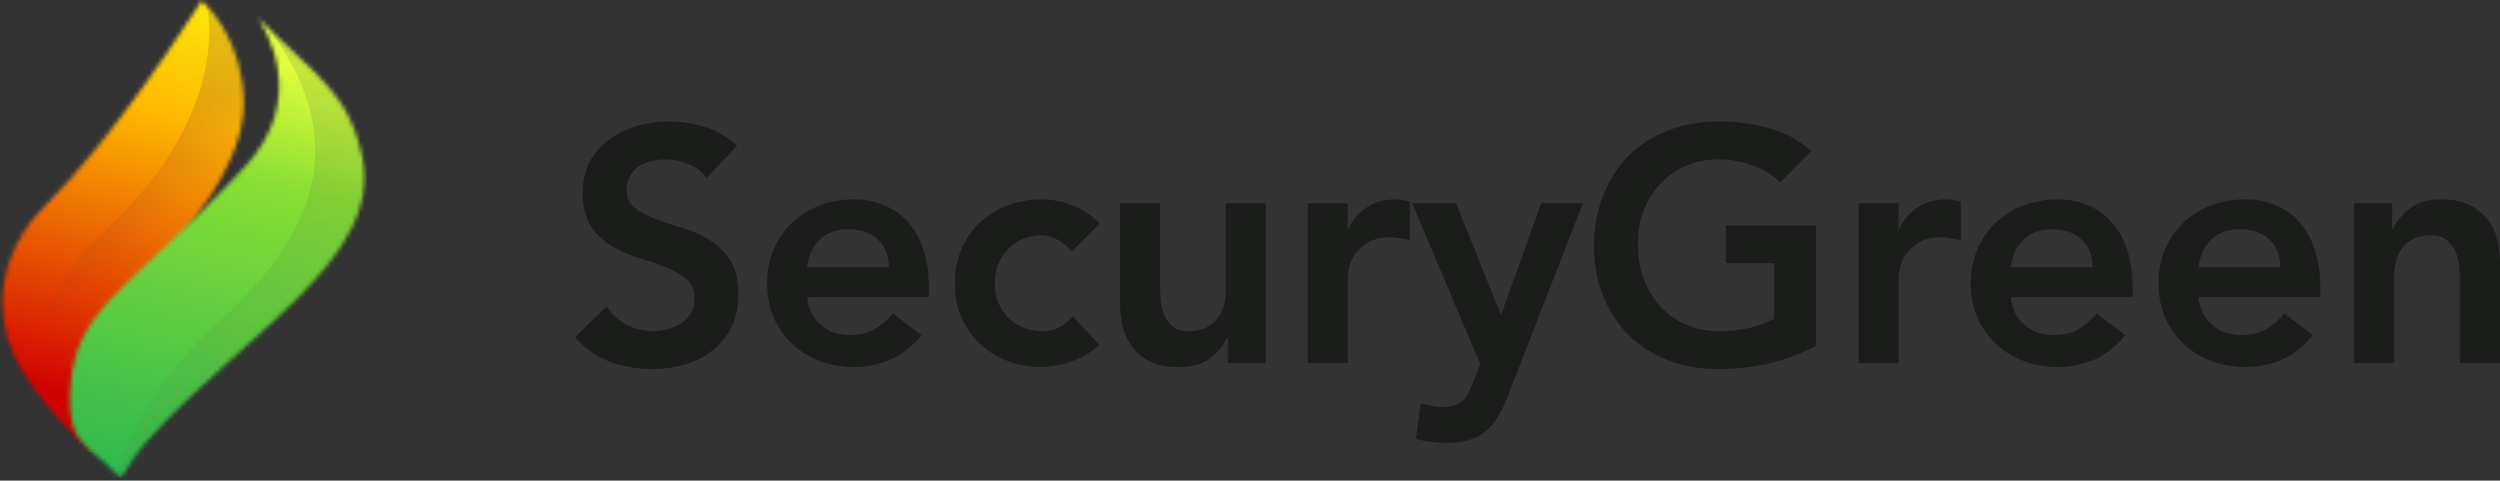
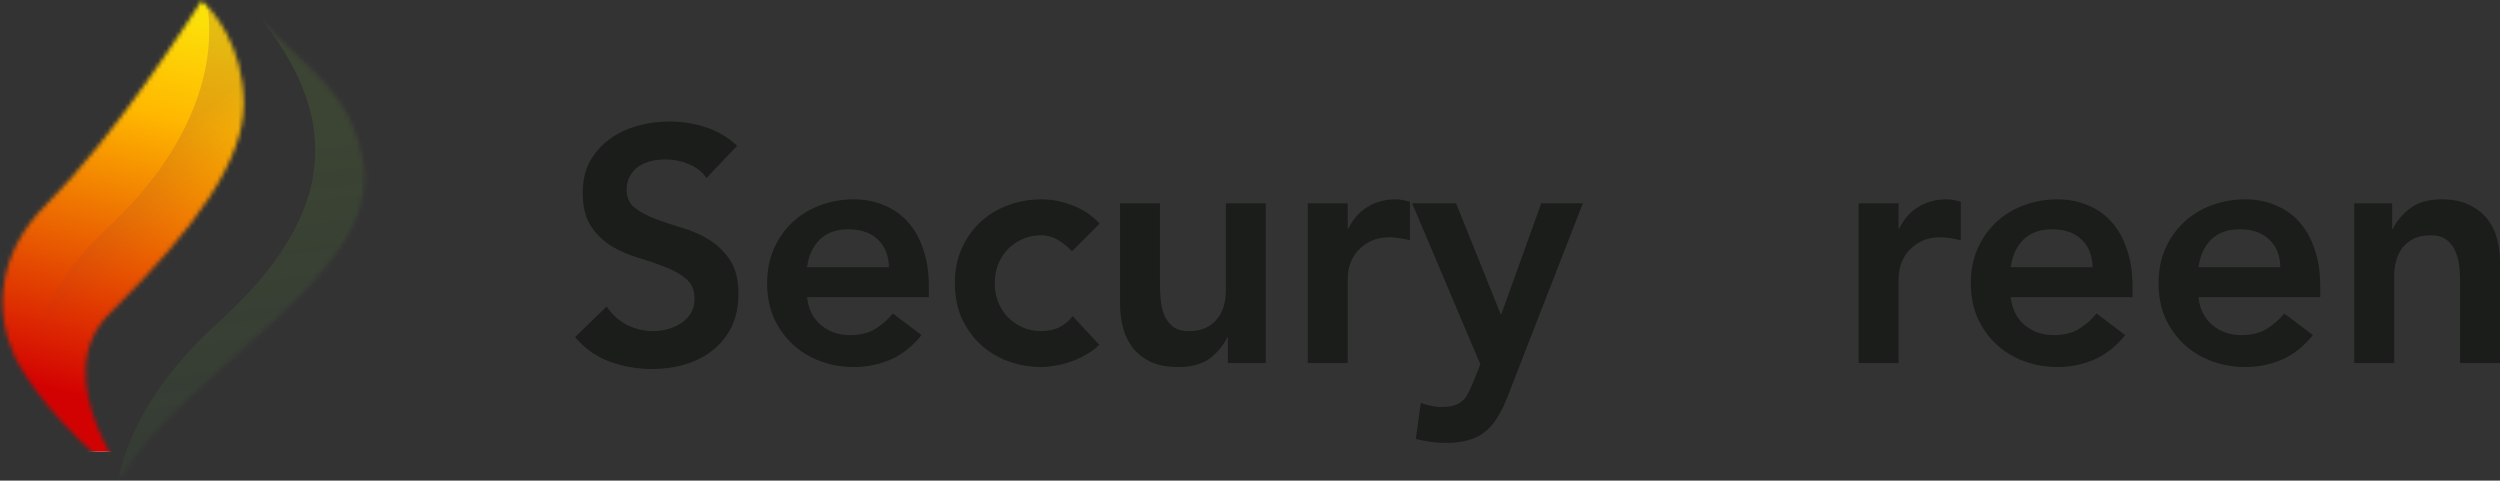
<svg xmlns="http://www.w3.org/2000/svg" width="593" height="114" viewBox="0 0 593 114" fill="none">
  <rect x="0" y="0" width="593" height="114" fill="#333333" stroke="none" />
  <mask id="mask0_204_489" style="mask-type:alpha" maskUnits="userSpaceOnUse" x="0" y="0" width="58" height="113">
    <path d="M47.792 0.209C44.315 5.473 27.451 32.078 10.841 48.641C-1.079 60.526 -1.087 74.508 3.307 84.157C6.01 90.094 14.056 101.295 28.061 112.499C33.442 116.804 9.374 89.61 26.626 73.754C46.552 53.967 57.837 37.929 57.837 24.605C57.837 11.28 50.6 2.341 47.792 0.209Z" fill="white" />
  </mask>
  <g mask="url(#mask0_204_489)">
    <path d="M-9.967 -19.163H63.218V107.117H-9.967V-19.163Z" fill="white" />
    <path d="M-9.967 -19.163H63.218V107.117H-9.967V-19.163Z" fill="url(#paint0_linear_204_489)" />
    <path d="M24.636 98.104L29.619 110.763L23.397 109.987C9.89 97.329 -1.373 79.113 25.908 53.663C53.19 28.214 53.131 1.131 44.563 -10.194L61.413 -5.96L74.786 34.946L53.255 65.992L24.636 98.104Z" fill="url(#paint1_linear_204_489)" fill-opacity="0.2" />
  </g>
  <mask id="mask1_204_489" style="mask-type:alpha" maskUnits="userSpaceOnUse" x="16" y="4" width="71" height="110">
    <path d="M35.236 104.247C29.137 111.108 29.496 114.391 27.702 112.498C21.244 105.682 16.08 105.409 16.581 93.484C17.456 72.617 29.61 70.012 57.621 40.059C73.526 23.413 62.759 6.791 61.229 4.231C75.064 18.177 82.489 21.609 85.914 37.092C91.268 61.294 56.843 79.938 35.236 104.247Z" fill="#D9D9D9" />
  </mask>
  <g mask="url(#mask1_204_489)">
-     <path d="M3.911 3.616H87.02V127.498H3.911V3.616Z" fill="url(#paint2_linear_204_489)" />
    <path d="M60.536 124.062L42.052 146.939C19.233 132.729 23.365 102.062 51.915 76.332C80.464 50.601 81.661 26.723 58.913 0.926L124.256 17.151L98.367 73.731L76.95 104.714L60.536 124.062Z" fill="url(#paint3_linear_204_489)" fill-opacity="0.2" />
  </g>
  <path d="M167.579 42.233C166.527 40.707 165.106 39.602 163.317 38.918C161.581 38.182 159.739 37.813 157.793 37.813C156.635 37.813 155.504 37.945 154.399 38.208C153.346 38.471 152.373 38.892 151.479 39.471C150.637 40.05 149.953 40.812 149.427 41.76C148.9 42.654 148.637 43.733 148.637 44.995C148.637 46.89 149.295 48.337 150.61 49.336C151.926 50.336 153.557 51.204 155.504 51.941C157.451 52.678 159.582 53.388 161.897 54.072C164.212 54.756 166.343 55.703 168.29 56.913C170.237 58.123 171.868 59.728 173.183 61.728C174.499 63.727 175.156 66.384 175.156 69.699C175.156 72.698 174.604 75.329 173.499 77.592C172.394 79.802 170.894 81.643 169 83.117C167.158 84.59 165.001 85.695 162.528 86.431C160.055 87.168 157.451 87.536 154.715 87.536C151.242 87.536 147.901 86.958 144.691 85.8C141.481 84.642 138.719 82.696 136.404 79.96L143.902 72.698C145.112 74.54 146.69 75.987 148.637 77.039C150.637 78.039 152.741 78.539 154.951 78.539C156.109 78.539 157.266 78.381 158.424 78.065C159.582 77.75 160.634 77.276 161.581 76.645C162.528 76.013 163.291 75.224 163.87 74.277C164.449 73.277 164.738 72.146 164.738 70.883C164.738 68.831 164.08 67.252 162.765 66.148C161.449 65.043 159.818 64.122 157.872 63.385C155.925 62.596 153.794 61.859 151.479 61.175C149.163 60.491 147.032 59.57 145.086 58.413C143.139 57.203 141.508 55.624 140.192 53.677C138.877 51.678 138.219 49.021 138.219 45.706C138.219 42.812 138.798 40.313 139.955 38.208C141.166 36.103 142.718 34.367 144.612 32.999C146.559 31.578 148.769 30.526 151.242 29.842C153.715 29.158 156.24 28.816 158.819 28.816C161.765 28.816 164.607 29.263 167.343 30.158C170.131 31.052 172.631 32.525 174.841 34.577L167.579 42.233Z" fill="#1A1D1A" />
  <path d="M191.432 70.489C191.748 73.33 192.853 75.54 194.747 77.118C196.641 78.697 198.93 79.486 201.614 79.486C203.981 79.486 205.954 79.012 207.533 78.065C209.164 77.066 210.585 75.829 211.795 74.356L218.582 79.486C216.373 82.222 213.9 84.169 211.164 85.326C208.427 86.484 205.56 87.063 202.561 87.063C199.719 87.063 197.036 86.589 194.51 85.642C191.985 84.695 189.801 83.353 187.959 81.617C186.118 79.881 184.645 77.802 183.54 75.382C182.487 72.909 181.961 70.173 181.961 67.174C181.961 64.174 182.487 61.465 183.54 59.044C184.645 56.571 186.118 54.467 187.959 52.73C189.801 50.994 191.985 49.652 194.51 48.705C197.036 47.758 199.719 47.284 202.561 47.284C205.191 47.284 207.586 47.758 209.743 48.705C211.953 49.599 213.821 50.915 215.347 52.651C216.925 54.388 218.135 56.545 218.977 59.123C219.872 61.649 220.319 64.569 220.319 67.884V70.489H191.432ZM210.848 63.385C210.795 60.596 209.927 58.413 208.243 56.834C206.56 55.203 204.218 54.388 201.219 54.388C198.378 54.388 196.115 55.203 194.431 56.834C192.8 58.465 191.8 60.649 191.432 63.385H210.848Z" fill="#1A1D1A" />
  <path d="M254.274 59.597C253.169 58.439 252.012 57.518 250.801 56.834C249.591 56.15 248.355 55.808 247.092 55.808C245.355 55.808 243.803 56.124 242.435 56.755C241.067 57.387 239.883 58.229 238.884 59.281C237.937 60.333 237.2 61.544 236.674 62.912C236.2 64.28 235.963 65.7 235.963 67.174C235.963 68.647 236.2 70.067 236.674 71.436C237.2 72.804 237.937 74.014 238.884 75.066C239.883 76.118 241.067 76.96 242.435 77.592C243.803 78.223 245.355 78.539 247.092 78.539C248.565 78.539 249.933 78.249 251.196 77.671C252.459 77.039 253.537 76.145 254.432 74.987L260.746 81.775C259.799 82.722 258.694 83.537 257.431 84.222C256.221 84.906 254.984 85.458 253.722 85.879C252.459 86.3 251.249 86.589 250.091 86.747C248.933 86.958 247.934 87.063 247.092 87.063C244.251 87.063 241.567 86.589 239.041 85.642C236.516 84.695 234.332 83.353 232.491 81.617C230.649 79.881 229.176 77.802 228.071 75.382C227.018 72.909 226.492 70.173 226.492 67.174C226.492 64.174 227.018 61.465 228.071 59.044C229.176 56.571 230.649 54.467 232.491 52.73C234.332 50.994 236.516 49.652 239.041 48.705C241.567 47.758 244.251 47.284 247.092 47.284C249.512 47.284 251.933 47.758 254.353 48.705C256.826 49.599 258.983 51.047 260.825 53.046L254.274 59.597Z" fill="#1A1D1A" />
  <path d="M300.242 86.116H291.244V80.038H291.087C290.192 81.933 288.824 83.59 286.983 85.011C285.141 86.379 282.642 87.063 279.485 87.063C276.959 87.063 274.802 86.668 273.013 85.879C271.276 85.037 269.856 83.932 268.751 82.564C267.646 81.143 266.857 79.539 266.383 77.75C265.909 75.961 265.673 74.093 265.673 72.146V48.231H275.144V67.41C275.144 68.463 275.196 69.647 275.302 70.962C275.407 72.225 275.67 73.435 276.091 74.593C276.564 75.698 277.248 76.645 278.143 77.434C279.09 78.171 280.405 78.539 282.089 78.539C283.668 78.539 284.983 78.276 286.035 77.75C287.14 77.223 288.035 76.513 288.719 75.619C289.456 74.724 289.982 73.698 290.297 72.54C290.613 71.383 290.771 70.173 290.771 68.91V48.231H300.242V86.116Z" fill="#1A1D1A" />
  <path d="M310.204 48.231H319.675V54.23H319.833C320.885 52.02 322.385 50.31 324.332 49.1C326.278 47.889 328.515 47.284 331.04 47.284C331.619 47.284 332.171 47.337 332.698 47.442C333.276 47.547 333.855 47.679 334.434 47.837V56.992C333.645 56.782 332.855 56.624 332.066 56.519C331.33 56.361 330.593 56.282 329.856 56.282C327.646 56.282 325.857 56.703 324.489 57.545C323.174 58.334 322.148 59.255 321.411 60.307C320.727 61.359 320.254 62.412 319.991 63.464C319.78 64.516 319.675 65.306 319.675 65.832V86.116H310.204V48.231Z" fill="#1A1D1A" />
  <path d="M334.961 48.231H345.379L355.955 74.514H356.113L365.584 48.231H375.449L357.533 94.245C356.849 96.034 356.086 97.586 355.244 98.902C354.455 100.27 353.508 101.401 352.403 102.295C351.298 103.243 349.983 103.927 348.457 104.348C346.984 104.821 345.195 105.058 343.09 105.058C340.617 105.058 338.197 104.742 335.829 104.111L337.013 95.587C337.749 95.85 338.512 96.06 339.301 96.218C340.143 96.429 340.985 96.534 341.827 96.534C342.985 96.534 343.958 96.429 344.747 96.218C345.537 96.008 346.194 95.666 346.72 95.192C347.299 94.771 347.773 94.192 348.141 93.456C348.509 92.772 348.904 91.93 349.325 90.93L351.14 86.431L334.961 48.231Z" fill="#1A1D1A" />
-   <path d="M430.741 82.012C423.848 85.695 416.14 87.536 407.616 87.536C403.301 87.536 399.329 86.852 395.698 85.484C392.12 84.064 389.016 82.091 386.385 79.565C383.807 76.987 381.781 73.909 380.308 70.331C378.834 66.753 378.098 62.78 378.098 58.413C378.098 53.94 378.834 49.889 380.308 46.258C381.781 42.575 383.807 39.444 386.385 36.866C389.016 34.288 392.12 32.315 395.698 30.947C399.329 29.526 403.301 28.816 407.616 28.816C411.878 28.816 415.877 29.342 419.612 30.394C423.348 31.394 426.689 33.209 429.636 35.84L422.296 43.259C420.507 41.523 418.323 40.181 415.745 39.234C413.22 38.287 410.536 37.813 407.695 37.813C404.801 37.813 402.17 38.34 399.802 39.392C397.487 40.392 395.488 41.812 393.804 43.654C392.12 45.443 390.805 47.547 389.858 49.968C388.963 52.388 388.516 54.993 388.516 57.782C388.516 60.781 388.963 63.543 389.858 66.069C390.805 68.594 392.12 70.778 393.804 72.62C395.488 74.461 397.487 75.908 399.802 76.96C402.17 78.013 404.801 78.539 407.695 78.539C410.22 78.539 412.588 78.302 414.798 77.829C417.061 77.355 419.06 76.618 420.796 75.619V62.438H409.352V53.441H430.741V82.012Z" fill="#1A1D1A" />
  <path d="M440.869 48.231H450.34V54.23H450.498C451.55 52.02 453.05 50.31 454.996 49.1C456.943 47.889 459.179 47.284 461.705 47.284C462.284 47.284 462.836 47.337 463.362 47.442C463.941 47.547 464.52 47.679 465.099 47.837V56.992C464.31 56.782 463.52 56.624 462.731 56.519C461.994 56.361 461.258 56.282 460.521 56.282C458.311 56.282 456.522 56.703 455.154 57.545C453.839 58.334 452.813 59.255 452.076 60.307C451.392 61.359 450.919 62.412 450.655 63.464C450.445 64.516 450.34 65.306 450.34 65.832V86.116H440.869V48.231Z" fill="#1A1D1A" />
  <path d="M476.945 70.489C477.261 73.33 478.366 75.54 480.26 77.118C482.154 78.697 484.443 79.486 487.126 79.486C489.494 79.486 491.467 79.012 493.046 78.065C494.677 77.066 496.098 75.829 497.308 74.356L504.095 79.486C501.886 82.222 499.413 84.169 496.676 85.326C493.94 86.484 491.073 87.063 488.074 87.063C485.232 87.063 482.549 86.589 480.023 85.642C477.498 84.695 475.314 83.353 473.472 81.617C471.631 79.881 470.157 77.802 469.052 75.382C468 72.909 467.474 70.173 467.474 67.174C467.474 64.174 468 61.465 469.052 59.044C470.157 56.571 471.631 54.467 473.472 52.73C475.314 50.994 477.498 49.652 480.023 48.705C482.549 47.758 485.232 47.284 488.074 47.284C490.704 47.284 493.098 47.758 495.256 48.705C497.466 49.599 499.334 50.915 500.859 52.651C502.438 54.388 503.648 56.545 504.49 59.123C505.385 61.649 505.832 64.569 505.832 67.884V70.489H476.945ZM496.361 63.385C496.308 60.596 495.44 58.413 493.756 56.834C492.072 55.203 489.731 54.388 486.732 54.388C483.89 54.388 481.628 55.203 479.944 56.834C478.313 58.465 477.313 60.649 476.945 63.385H496.361Z" fill="#1A1D1A" />
  <path d="M521.476 70.489C521.792 73.33 522.897 75.54 524.791 77.118C526.685 78.697 528.974 79.486 531.658 79.486C534.025 79.486 535.999 79.012 537.577 78.065C539.208 77.066 540.629 75.829 541.839 74.356L548.627 79.486C546.417 82.222 543.944 84.169 541.208 85.326C538.472 86.484 535.604 87.063 532.605 87.063C529.763 87.063 527.08 86.589 524.554 85.642C522.029 84.695 519.845 83.353 518.004 81.617C516.162 79.881 514.689 77.802 513.584 75.382C512.531 72.909 512.005 70.173 512.005 67.174C512.005 64.174 512.531 61.465 513.584 59.044C514.689 56.571 516.162 54.467 518.004 52.73C519.845 50.994 522.029 49.652 524.554 48.705C527.08 47.758 529.763 47.284 532.605 47.284C535.236 47.284 537.63 47.758 539.787 48.705C541.997 49.599 543.865 50.915 545.391 52.651C546.969 54.388 548.179 56.545 549.021 59.123C549.916 61.649 550.363 64.569 550.363 67.884V70.489H521.476ZM540.892 63.385C540.839 60.596 539.971 58.413 538.287 56.834C536.604 55.203 534.262 54.388 531.263 54.388C528.422 54.388 526.159 55.203 524.475 56.834C522.844 58.465 521.845 60.649 521.476 63.385H540.892Z" fill="#1A1D1A" />
  <path d="M558.431 48.231H567.428V54.309H567.586C568.48 52.414 569.849 50.783 571.69 49.415C573.532 47.995 576.031 47.284 579.188 47.284C581.714 47.284 583.845 47.705 585.581 48.547C587.37 49.389 588.817 50.494 589.922 51.862C591.027 53.23 591.816 54.809 592.29 56.598C592.763 58.387 593 60.255 593 62.201V86.116H583.529V66.937C583.529 65.885 583.476 64.727 583.371 63.464C583.266 62.149 582.976 60.938 582.503 59.834C582.082 58.676 581.398 57.729 580.451 56.992C579.504 56.203 578.215 55.808 576.584 55.808C575.005 55.808 573.663 56.071 572.558 56.598C571.506 57.124 570.612 57.834 569.875 58.729C569.191 59.623 568.691 60.649 568.375 61.807C568.06 62.964 567.902 64.174 567.902 65.437V86.116H558.431V48.231Z" fill="#1A1D1A" />
  <defs>
    <linearGradient id="paint0_linear_204_489" x1="46.174" y1="-6.736" x2="21.105" y2="94.309" gradientUnits="userSpaceOnUse">
      <stop stop-color="#FBF10D" />
      <stop offset="0.334" stop-color="#FFB800" />
      <stop offset="1" stop-color="#D30202" />
    </linearGradient>
    <linearGradient id="paint1_linear_204_489" x1="35.349" y1="35.403" x2="47.336" y2="51.259" gradientUnits="userSpaceOnUse">
      <stop stop-color="#863535" />
      <stop offset="1" stop-color="#863535" stop-opacity="0" />
    </linearGradient>
    <linearGradient id="paint2_linear_204_489" x1="71.368" y1="5.657" x2="37.145" y2="144.417" gradientUnits="userSpaceOnUse">
      <stop offset="0.072" stop-color="#E2FD3B" />
      <stop offset="0.274" stop-color="#88DE33" />
      <stop offset="0.782" stop-color="#30BA4E" />
    </linearGradient>
    <linearGradient id="paint3_linear_204_489" x1="68.708" y1="35.798" x2="88.731" y2="179.942" gradientUnits="userSpaceOnUse">
      <stop stop-color="#5D8635" />
      <stop offset="1" stop-color="#358647" stop-opacity="0" />
    </linearGradient>
  </defs>
</svg>